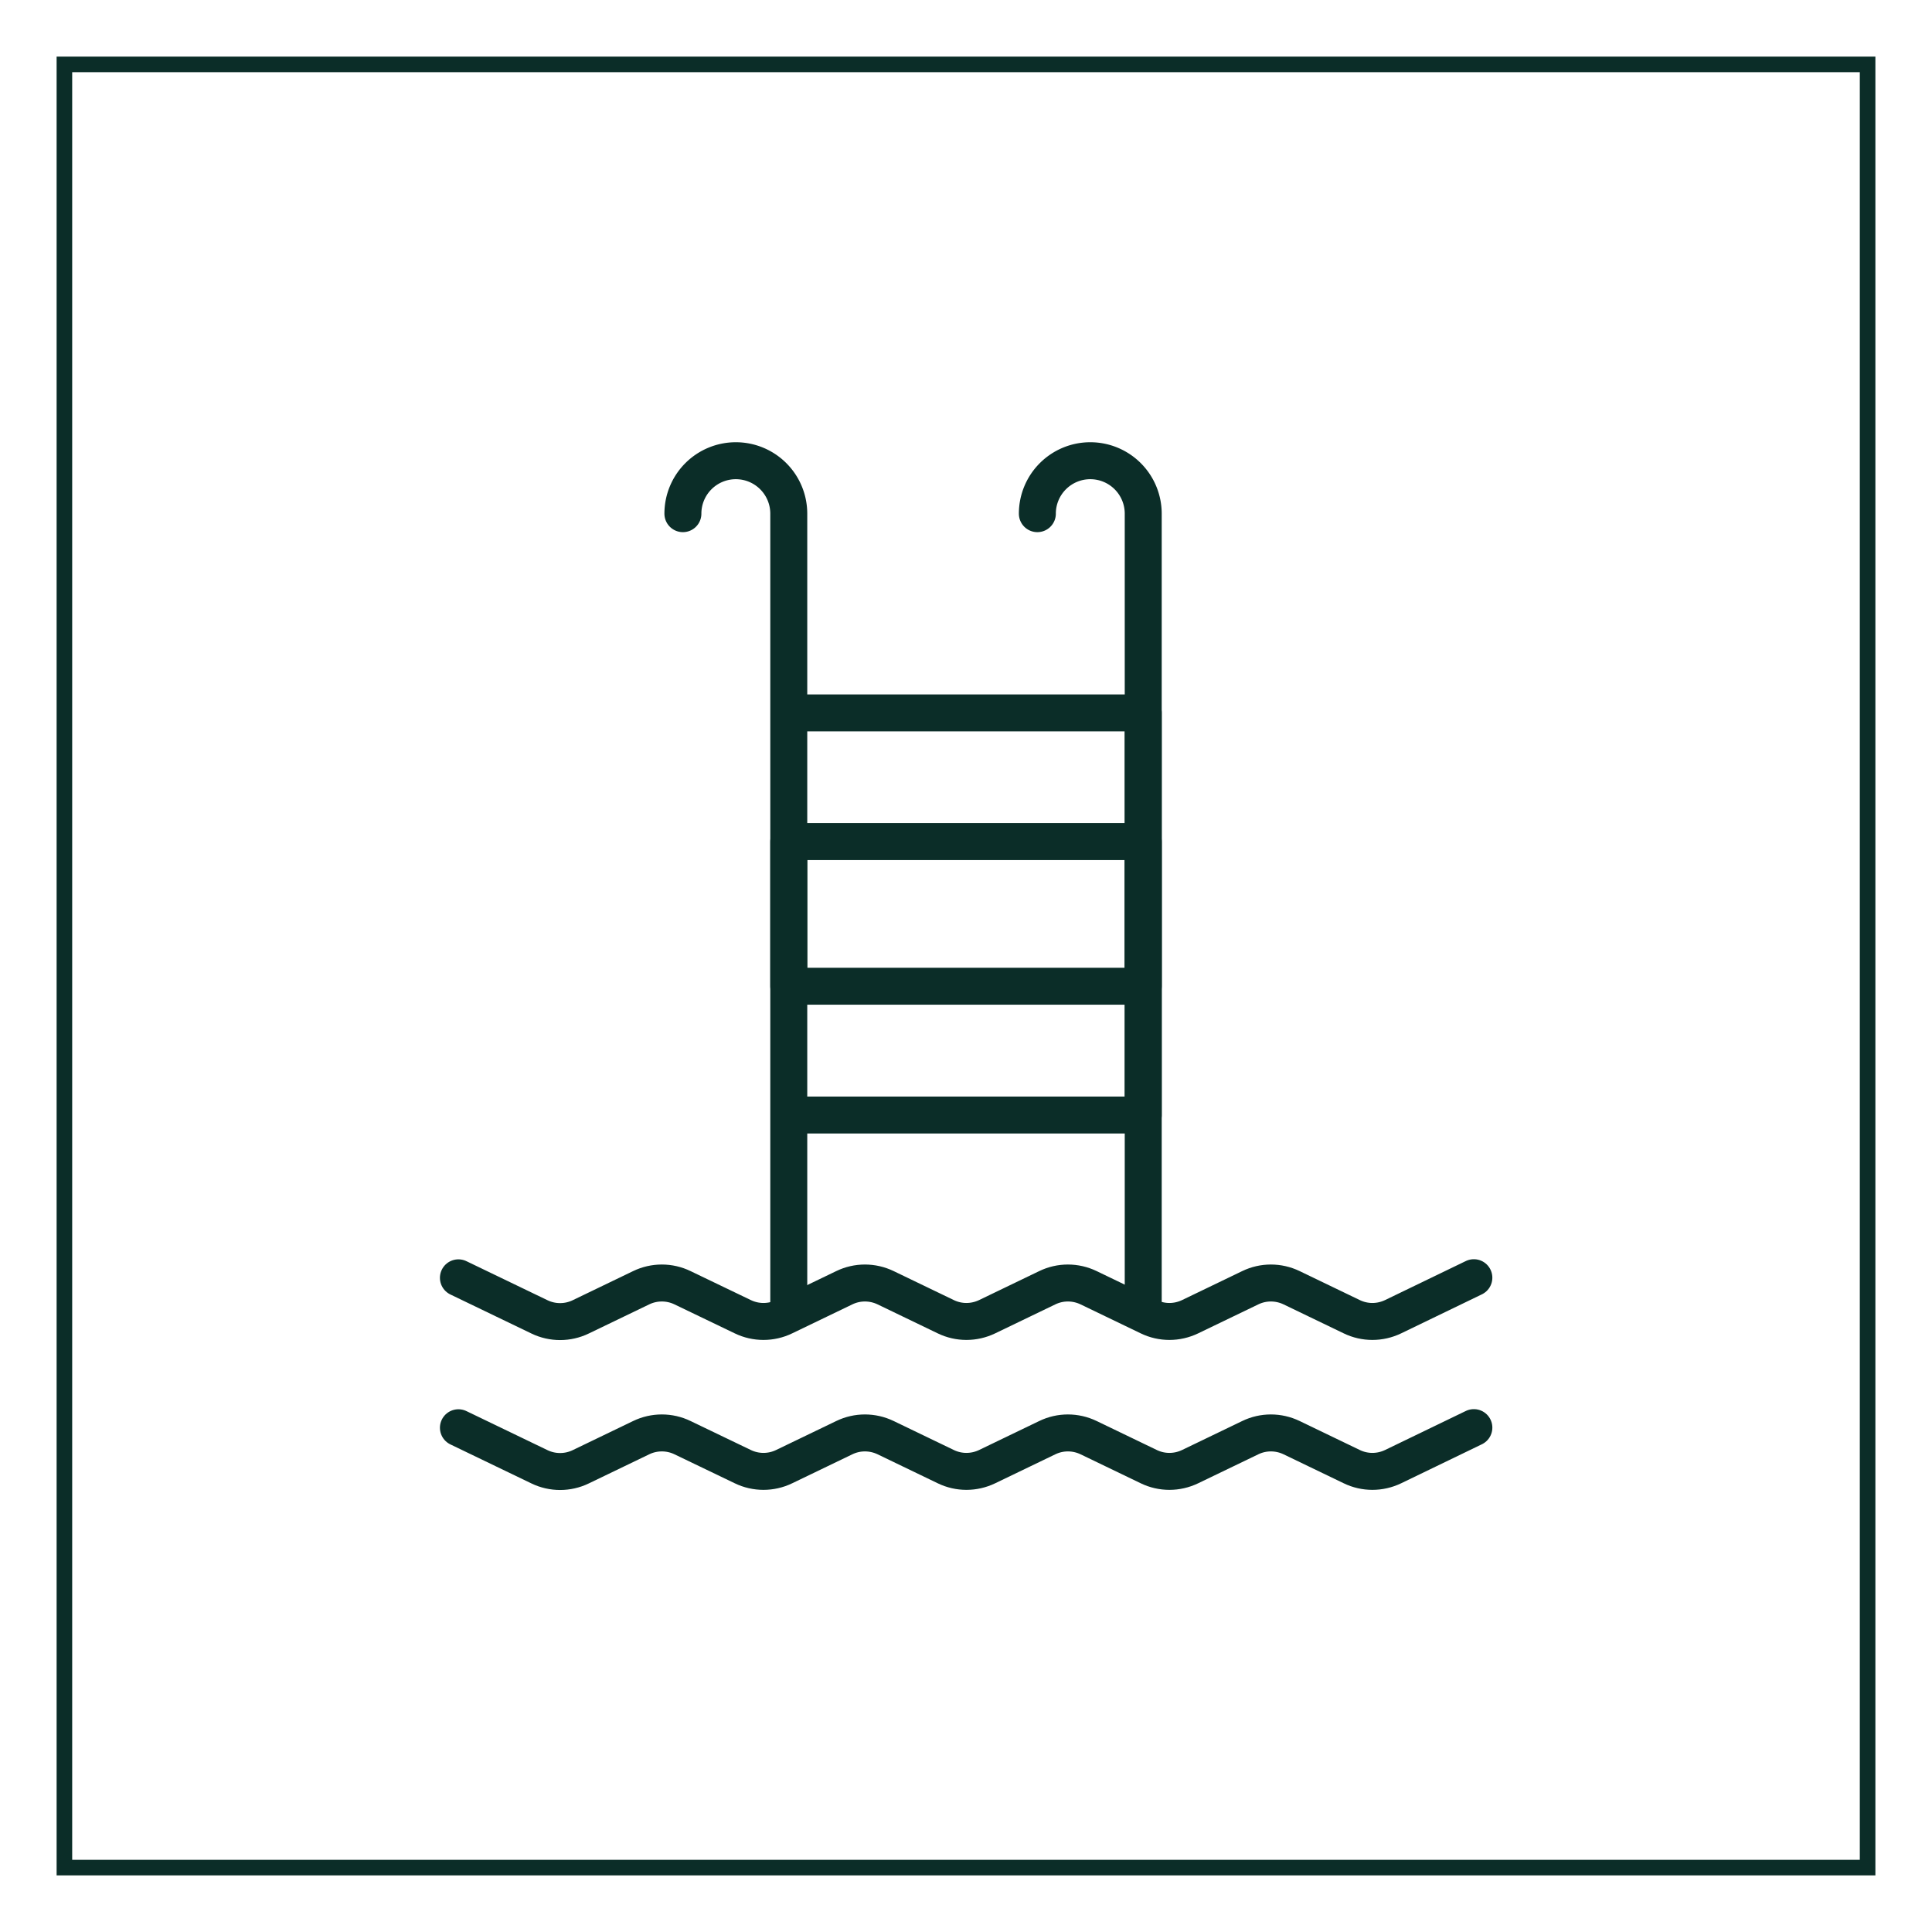
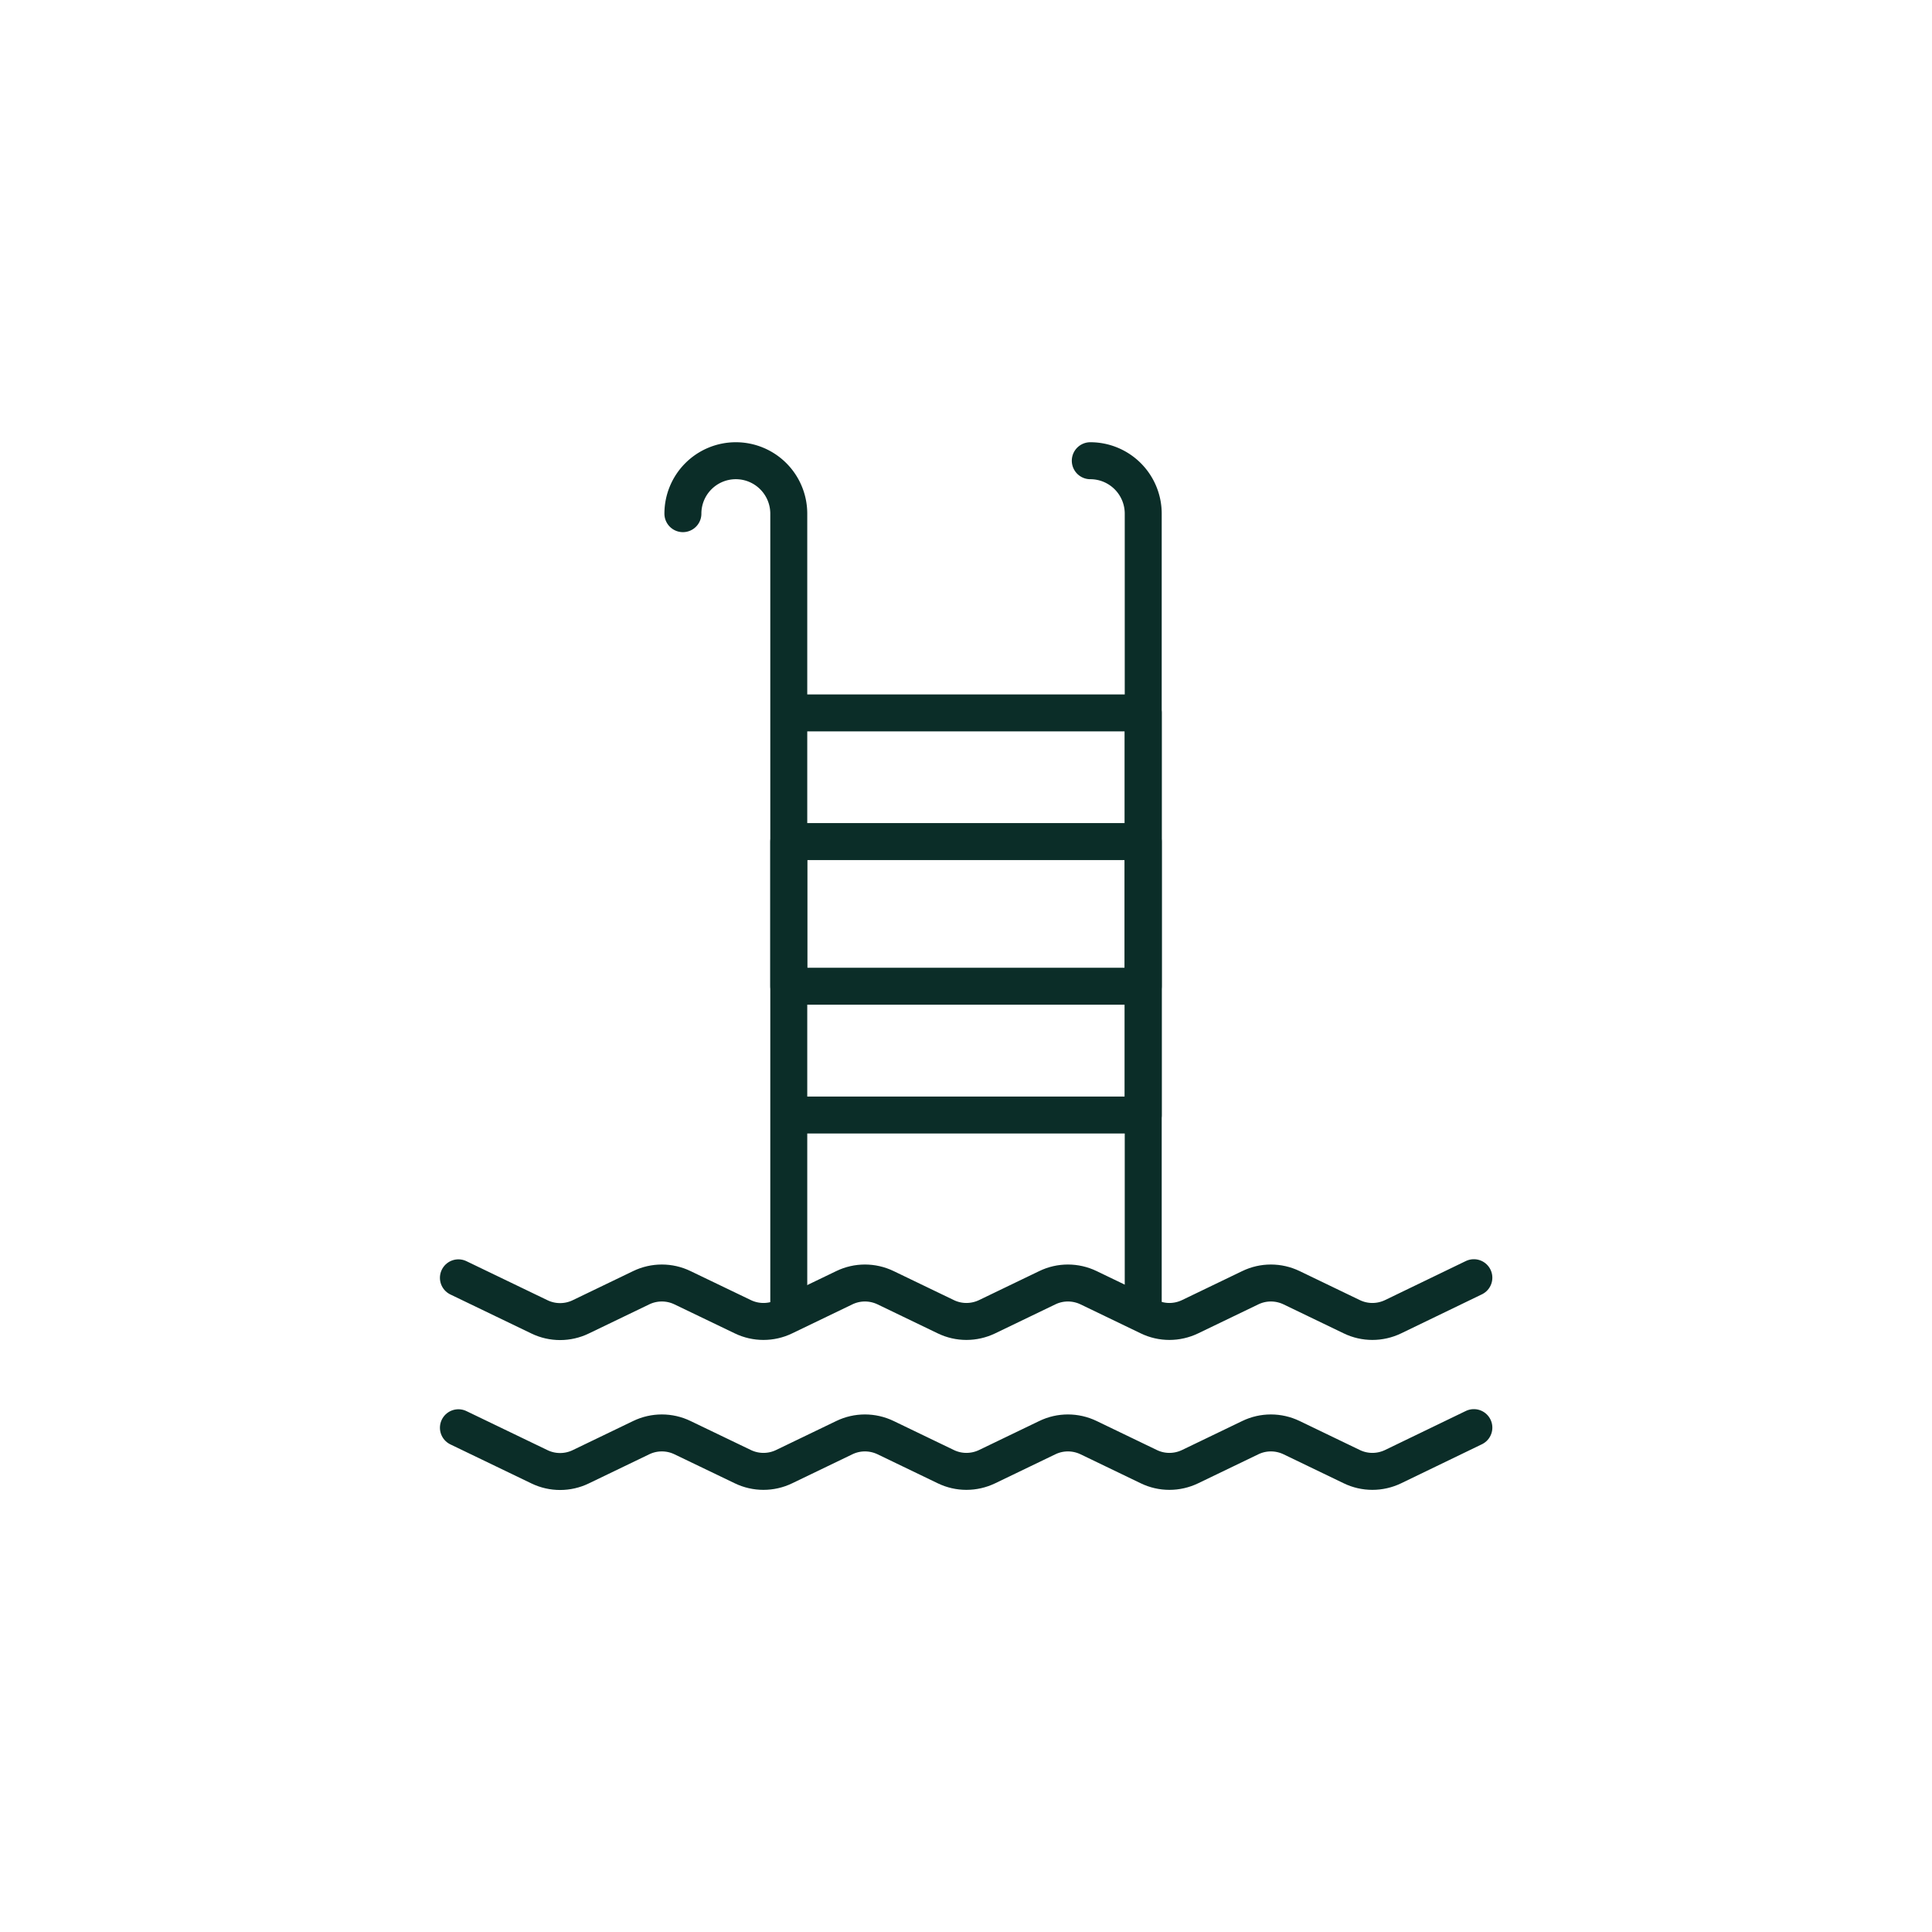
<svg xmlns="http://www.w3.org/2000/svg" id="Layer_1" data-name="Layer 1" viewBox="0 0 150 150">
  <defs>
    <style>.cls-1{stroke-linecap:round;stroke-linejoin:round;stroke-width:2.87px;fill:none;stroke:#0b2d28}</style>
  </defs>
  <path class="cls-1" d="M61.24 55.35h27.52v31.22H61.24zm0 46.21V39.88a4.11 4.11 0 0 0-4.11-4.11h0a4.11 4.11 0 0 0-4.11 4.11" />
-   <path class="cls-1" d="M88.76 101.56V39.88a4.11 4.11 0 0 0-4.11-4.11h0a4.11 4.11 0 0 0-4.11 4.11" />
+   <path class="cls-1" d="M88.76 101.56V39.88a4.11 4.11 0 0 0-4.11-4.11h0" />
  <path class="cls-1" d="M61.24 65.34h27.52v11.23H61.24zm53.19 33.86-6.27 3.03c-1.02.49-2.2.49-3.21 0l-4.67-2.25c-1.02-.49-2.2-.49-3.21 0l-4.67 2.25c-1.02.49-2.2.49-3.21 0l-4.67-2.25c-1.02-.49-2.2-.49-3.21 0l-4.67 2.25c-1.02.49-2.2.49-3.21 0l-4.67-2.25c-1.02-.49-2.2-.49-3.21 0l-4.67 2.25c-1.01.49-2.2.49-3.21 0l-4.68-2.25c-1.01-.49-2.2-.49-3.21 0l-4.69 2.26c-1.01.49-2.2.49-3.21 0l-6.29-3.03m78.84 11.63-6.27 3.03c-1.02.49-2.2.49-3.21 0l-4.67-2.25c-1.02-.49-2.2-.49-3.21 0l-4.67 2.25c-1.02.49-2.2.49-3.21 0l-4.67-2.25c-1.02-.49-2.2-.49-3.21 0l-4.67 2.25c-1.02.49-2.2.49-3.21 0l-4.67-2.25c-1.02-.49-2.2-.49-3.21 0l-4.67 2.25c-1.01.49-2.2.49-3.21 0l-4.68-2.25c-1.01-.49-2.2-.49-3.21 0l-4.69 2.26c-1.01.49-2.2.49-3.21 0l-6.29-3.03" />
-   <path transform="rotate(180 75 75)" style="fill:none;stroke:#0b2d28;stroke-miterlimit:10;stroke-width:1.21px" d="M5 5h140v140H5z" />
</svg>